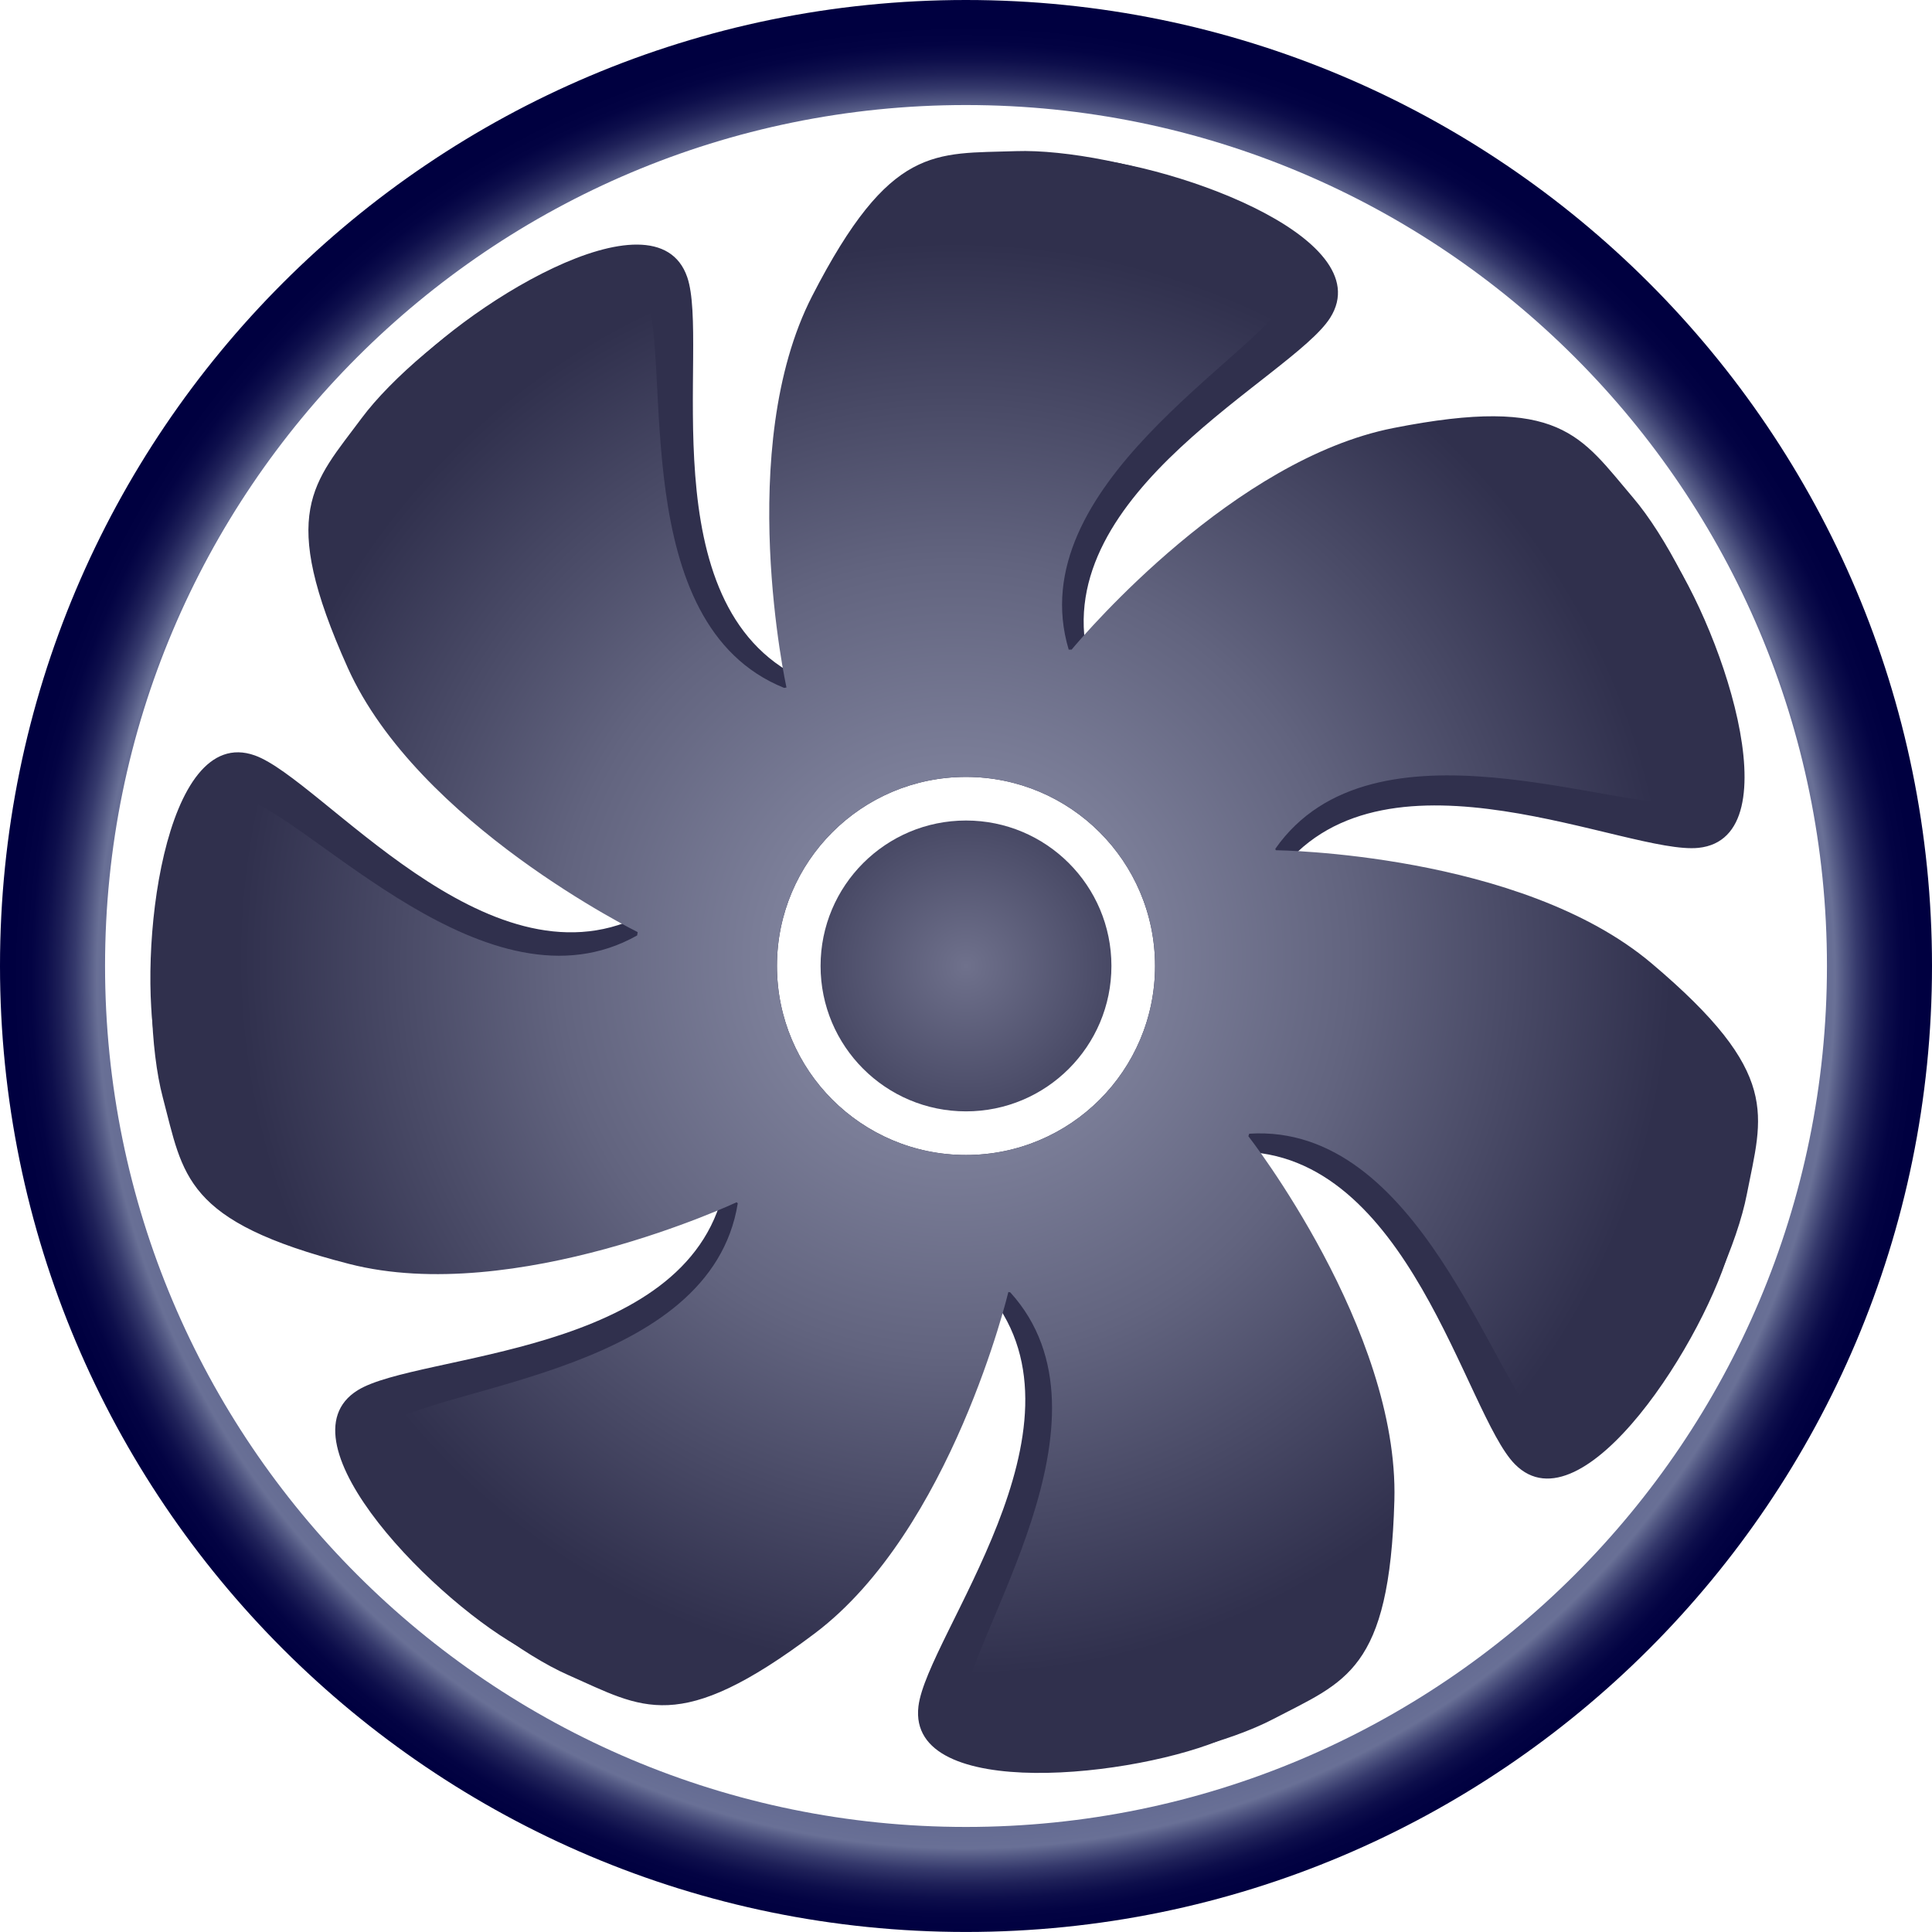
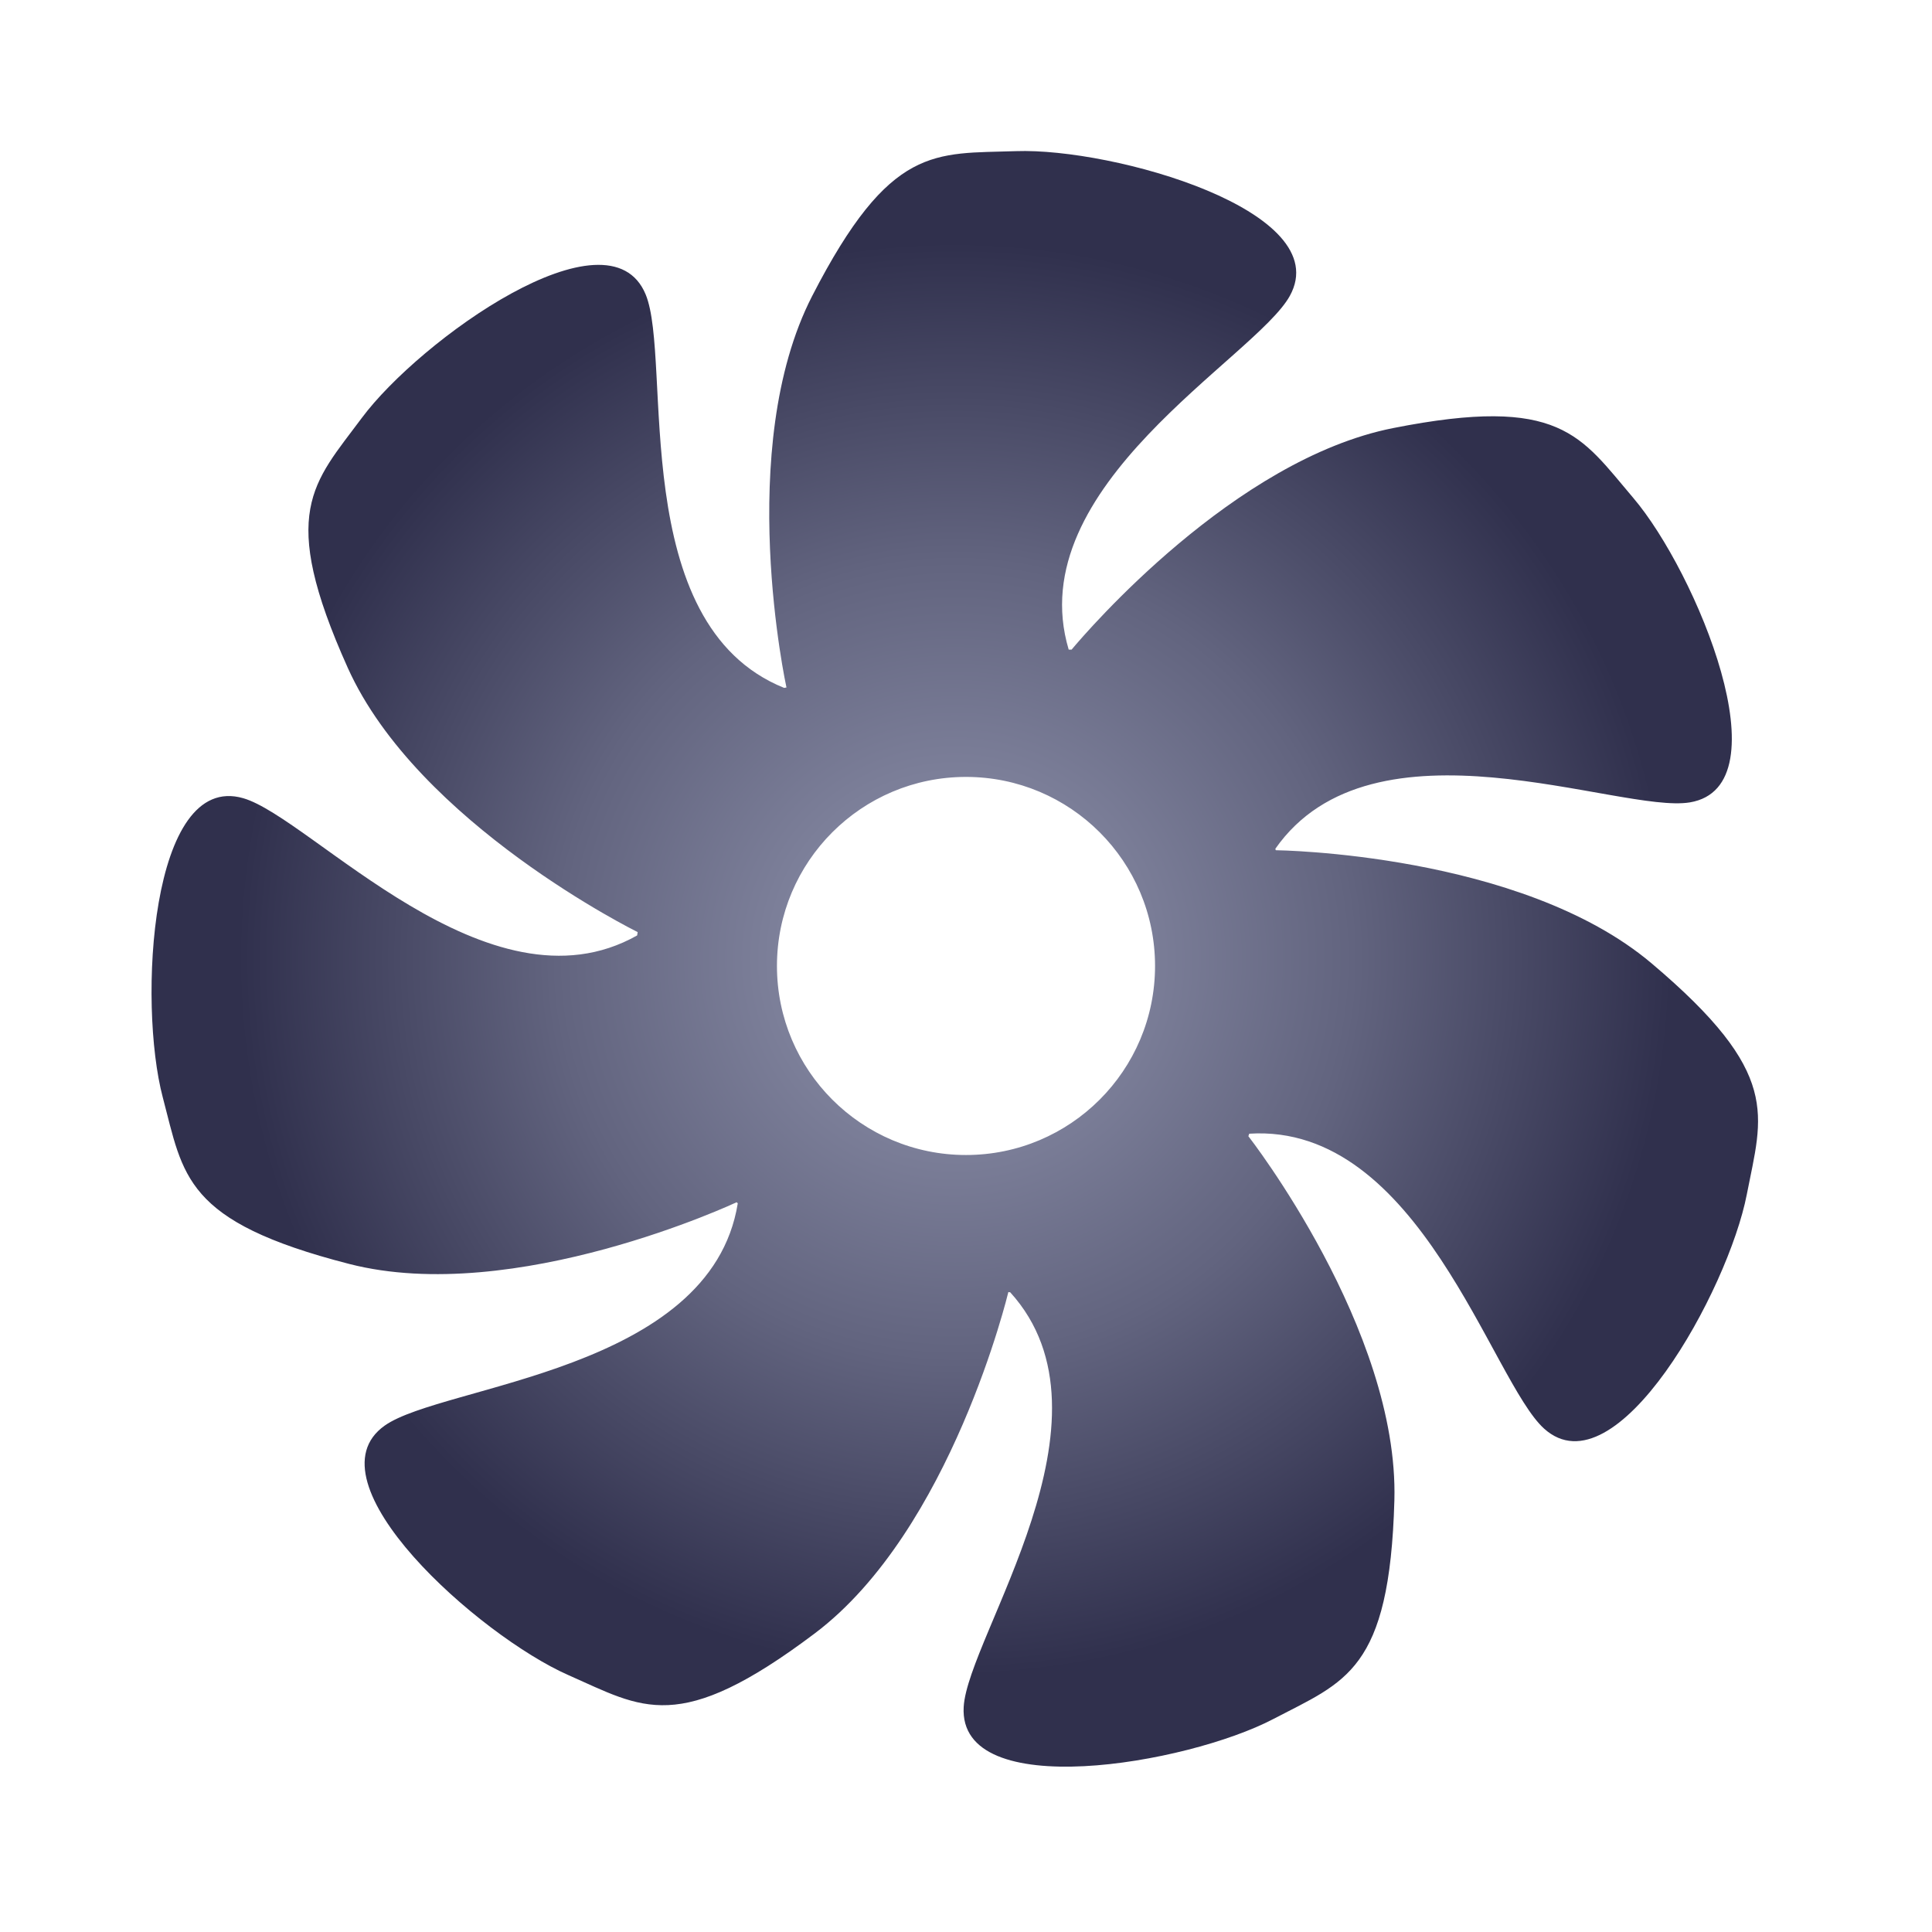
<svg xmlns="http://www.w3.org/2000/svg" version="1.1" baseProfile="tiny" id="_x31_6-18" x="0px" y="0px" width="98.67px" height="98.668px" viewBox="0 0 98.67 98.668" xml:space="preserve">
  <g>
-     <path fill="#30304D" d="M84.287,51.385c-6.316-6.035-18.799-6.936-18.799-6.936l-0.021-0.072   c5.418-6.822,17.682-0.699,21.277-1.076c4.926-0.516,1.047-11.725-1.938-15.699c-2.494-3.316-3.365-5.477-12.023-4.305   c-8.193,1.109-16.24,9.402-17.078,10.289l-0.148-0.01c-1.98-8.482,10.436-14.289,12.373-17.34   c2.656-4.182-8.539-8.105-13.506-8.234c-4.148-0.107-6.383-0.764-10.842,6.75c-4.459,7.512-2.529,19.877-2.529,19.877l-0.121,0.016   c-7.865-3.746-4.658-17.072-5.834-20.49c-1.609-4.682-11.66,1.617-14.861,5.42c-2.67,3.176-4.578,4.512-1.488,12.684   s13.955,14.379,13.955,14.379l-0.037,0.168c-7.834,3.811-16.248-7.012-19.652-8.225C8.35,36.916,7.002,48.701,7.979,53.576   c0.814,4.066,0.668,6.391,8.982,9.076c8.314,2.684,19.943-1.938,19.943-1.938l0.055,0.059c-1.91,8.5-15.615,8.324-18.688,10.227   c-4.211,2.609,4.16,11.014,8.576,13.291c3.688,1.902,5.414,3.467,12.699-1.357c7.283-4.822,10.928-16.795,10.928-16.795l0.098,0.02   c5.451,6.795-3.238,17.396-3.666,20.986c-0.59,4.918,11.201,3.619,15.738,1.588c3.785-1.695,6.086-2.068,6.861-10.771   c0.775-8.701-6.309-19.018-6.309-19.018l0.053-0.125c8.711-0.021,11.578,13.383,14.115,15.957   c3.475,3.527,9.816-6.496,11.059-11.309C89.461,59.449,90.605,57.42,84.287,51.385z M49.334,58.988   c-5.332,0-9.654-4.322-9.654-9.656c0-5.332,4.322-9.654,9.654-9.654c5.334,0,9.656,4.322,9.656,9.654   C58.99,54.666,54.668,58.988,49.334,58.988z" />
    <g>
      <radialGradient id="SVGID_1_" cx="49.335" cy="50.009" r="48.684" gradientUnits="userSpaceOnUse">
        <stop offset="0.764" style="stop-color:#00003B" />
        <stop offset="0.792" style="stop-color:#1F2256" />
        <stop offset="0.826" style="stop-color:#3F4372" />
        <stop offset="0.858" style="stop-color:#565C86" />
        <stop offset="0.888" style="stop-color:#646B92" />
        <stop offset="0.912" style="stop-color:#697096" />
        <stop offset="0.921" style="stop-color:#535984" />
        <stop offset="0.935" style="stop-color:#35396C" />
        <stop offset="0.95" style="stop-color:#1E2058" />
        <stop offset="0.965" style="stop-color:#0D0E4B" />
        <stop offset="0.981" style="stop-color:#030343" />
        <stop offset="1" style="stop-color:#000040" />
      </radialGradient>
-       <path fill="url(#SVGID_1_)" d="M49.332,0C22.086,0,0,22.084,0,49.328c0,27.25,22.086,49.34,49.332,49.34    c27.248,0,49.338-22.09,49.338-49.34C98.67,22.084,76.58,0,49.332,0z M49.33,93.305c-24.281,0-43.965-19.688-43.965-43.975    c0-24.283,19.684-43.965,43.965-43.965c24.287,0,43.975,19.682,43.975,43.965C93.305,73.617,73.617,93.305,49.33,93.305z" />
      <radialGradient id="SVGID_2_" cx="48.762" cy="48.969" r="41.14" gradientUnits="userSpaceOnUse">
        <stop offset="0" style="stop-color:#9699B3" />
        <stop offset="0.219" style="stop-color:#7D809A" />
        <stop offset="0.494" style="stop-color:#62647F" />
        <stop offset="0.89" style="stop-color:#30304D" />
      </radialGradient>
      <path fill="url(#SVGID_2_)" d="M84.346,49.197c-6.676-5.639-19.189-5.775-19.189-5.775l-0.025-0.072    c4.992-7.141,17.607-1.777,21.172-2.371c4.885-0.816,0.33-11.768-2.893-15.553c-2.691-3.158-3.693-5.26-12.264-3.563    c-8.109,1.607-15.635,10.377-16.418,11.313H54.58c-2.494-8.346,9.545-14.9,11.293-18.064c2.395-4.336-9.02-7.568-13.986-7.393    c-4.146,0.145-6.416-0.373-10.408,7.398c-3.992,7.77-1.313,19.994-1.313,19.994l-0.119,0.021    c-8.078-3.256-5.691-16.754-7.072-20.094c-1.895-4.576-11.541,2.326-14.504,6.316c-2.471,3.332-4.293,4.781-0.711,12.75    c3.584,7.969,14.807,13.5,14.807,13.5l-0.027,0.17c-7.586,4.281-16.645-6.006-20.117-7.008    c-4.758-1.377-5.381,10.469-4.111,15.273c1.063,4.012,1.059,6.34,9.521,8.512s19.787-3.15,19.787-3.15l0.059,0.055    c-1.387,8.6-15.078,9.262-18.029,11.35c-4.043,2.859,4.826,10.738,9.373,12.742c3.797,1.672,5.615,3.129,12.592-2.131    c6.977-5.258,9.883-17.43,9.883-17.43L51.594,66c5.855,6.449-2.168,17.563-2.377,21.172c-0.289,4.943,11.402,2.928,15.805,0.625    c3.676-1.926,5.949-2.438,6.191-11.17c0.242-8.734-7.457-18.6-7.457-18.6l0.045-0.127c8.693-0.555,12.373,12.65,15.063,15.066    c3.684,3.309,9.402-7.084,10.348-11.965C90.002,56.93,91.02,54.834,84.346,49.197z M49.334,58.988    c-5.332,0-9.654-4.322-9.654-9.656c0-5.332,4.322-9.654,9.654-9.654c5.334,0,9.656,4.322,9.656,9.654    C58.99,54.666,54.668,58.988,49.334,58.988z" />
      <radialGradient id="SVGID_3_" cx="49.335" cy="49.333" r="7.427" gradientUnits="userSpaceOnUse">
        <stop offset="0" style="stop-color:#6F718C" />
        <stop offset="1" style="stop-color:#484965" />
      </radialGradient>
-       <circle fill="url(#SVGID_3_)" cx="49.335" cy="49.332" r="7.427" />
-       <path fill="none" stroke="#05FF29" stroke-width="0.5" d="M56.055,33.824" />
    </g>
  </g>
</svg>